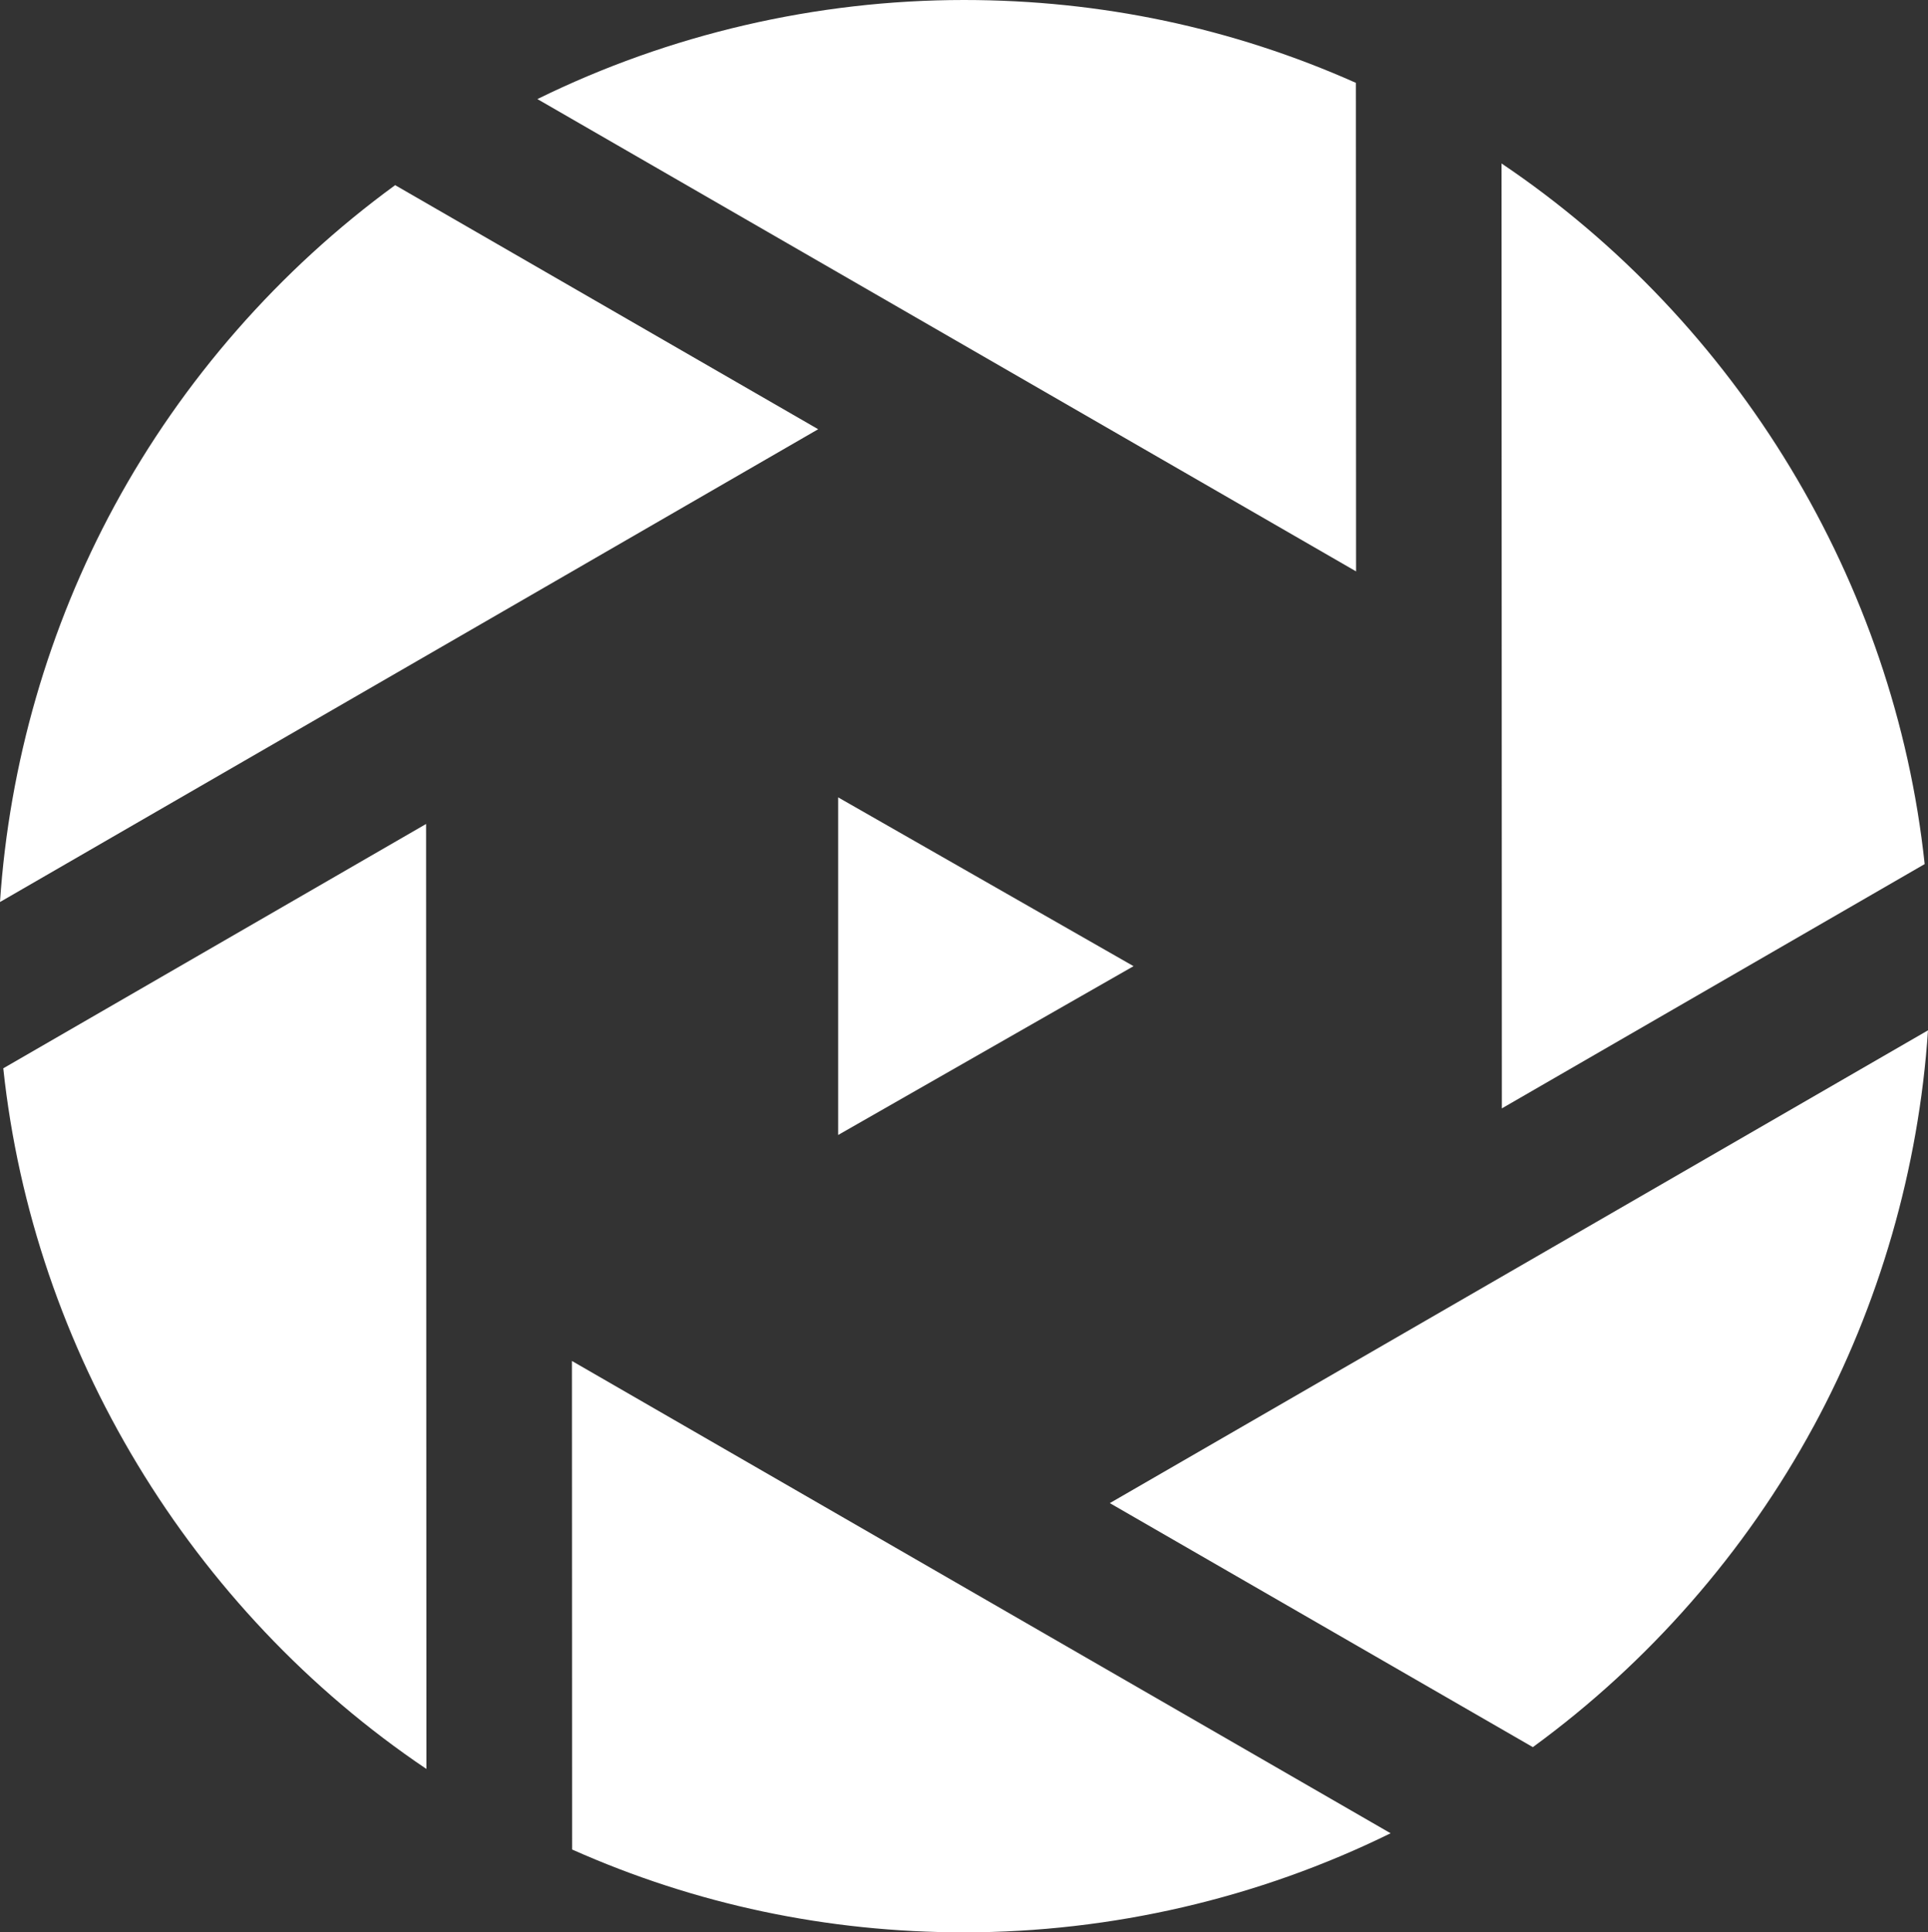
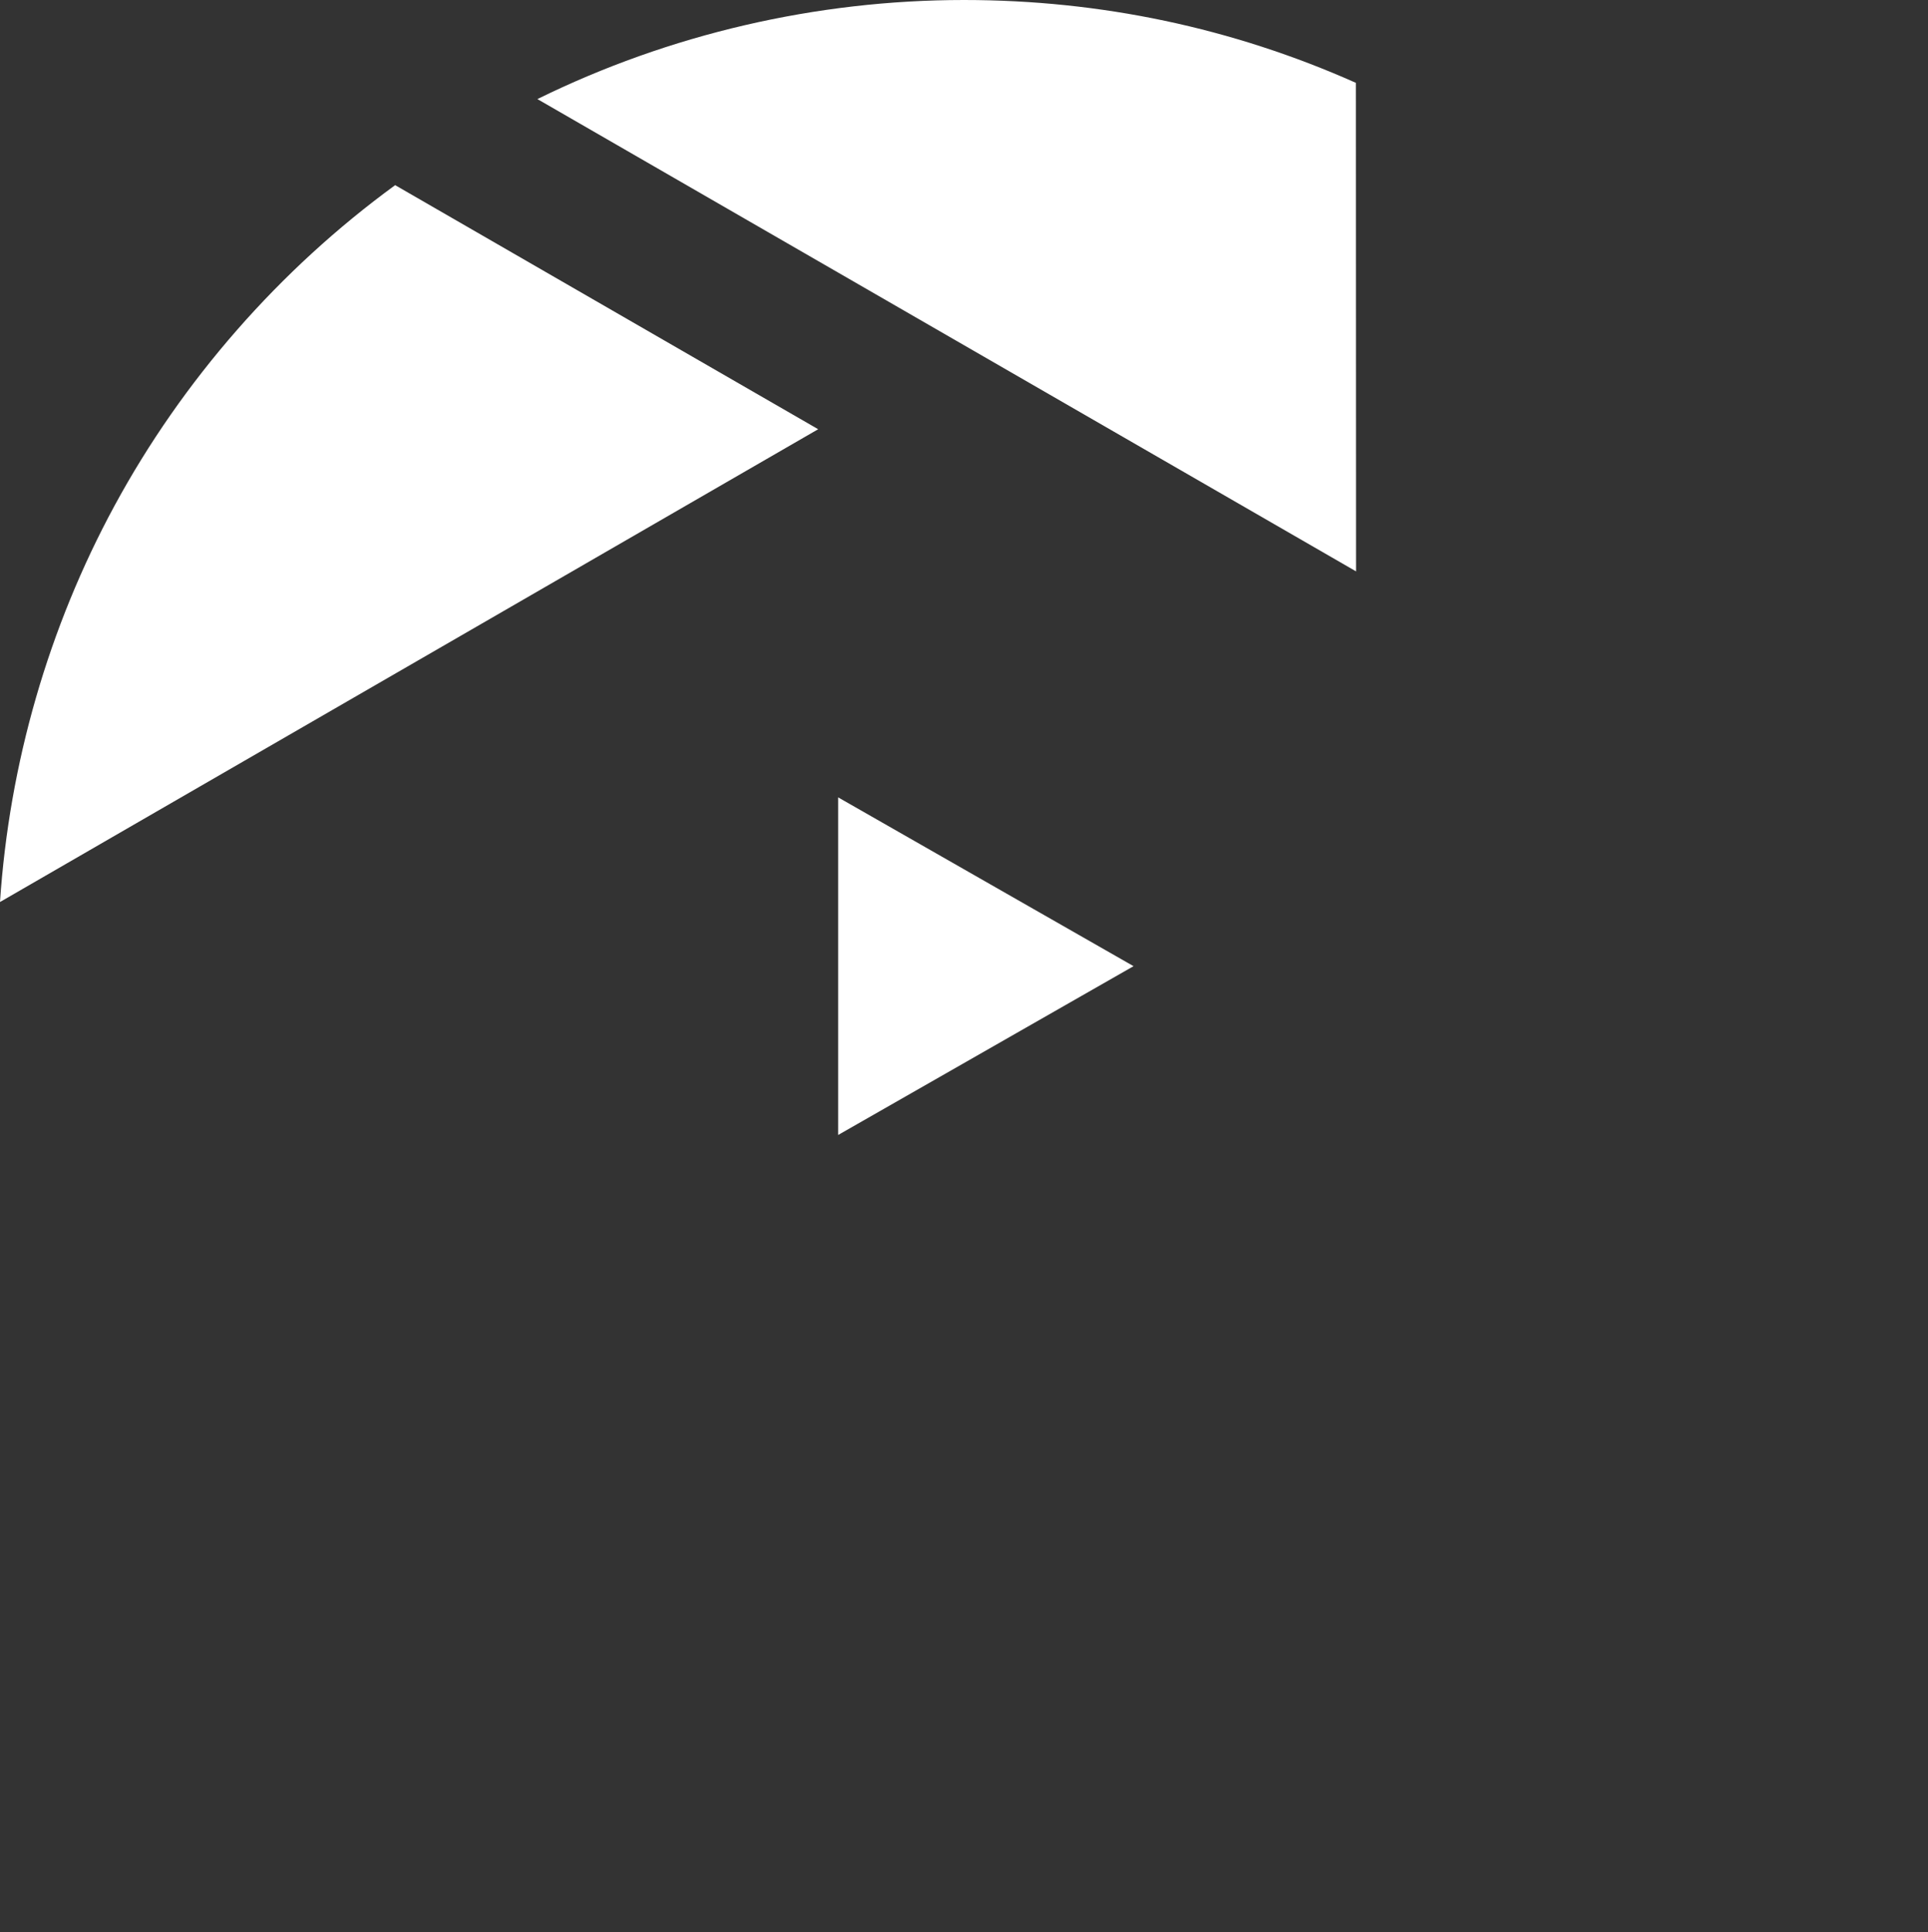
<svg xmlns="http://www.w3.org/2000/svg" id="Layer_2" data-name="Layer 2" viewBox="0 0 352.81 353.58">
  <rect x="0" y="0" width="352.81" height="353.58" fill="#333333" stroke="none" />
  <defs>
    <style>
      .cls-1 {
        fill: #fff;
      }
    </style>
  </defs>
  <g id="Layer_1-2" data-name="Layer 1">
    <g>
      <g>
        <path class="cls-1" d="M248.15,104.56l-.03-89.4C225.53,5.1,201.41,0,176.4,0c-27.03,0-53.94,6.26-78.06,18.13l149.81,86.42Z" />
-         <path class="cls-1" d="M77.97,150.77L.6,195.48c5.48,51.55,34.26,99.13,77.43,128.2l-.06-172.9Z" />
-         <path class="cls-1" d="M331.85,261.05c12.06-22.24,19.27-47.23,20.96-72.52l-149.72,86.51,77.41,44.65c21.17-15.44,38.91-35.7,51.35-58.65Z" />
-         <path class="cls-1" d="M104.69,338.42c22.59,10.06,46.71,15.16,71.72,15.16,27.03,0,53.94-6.26,78.06-18.13l-149.81-86.42.03,89.4Z" />
        <path class="cls-1" d="M72.31,33.88c-21.17,15.44-38.91,35.7-51.35,58.65C8.9,114.77,1.68,139.76,0,165.05l149.72-86.51-77.41-44.66Z" />
-         <path class="cls-1" d="M274.83,202.81l77.37-44.7c-5.48-51.55-34.26-99.13-77.43-128.2l.06,172.9Z" />
      </g>
      <polygon class="cls-1" points="153.37 207.68 207.43 176.79 153.37 145.9 153.37 207.68" />
    </g>
  </g>
</svg>